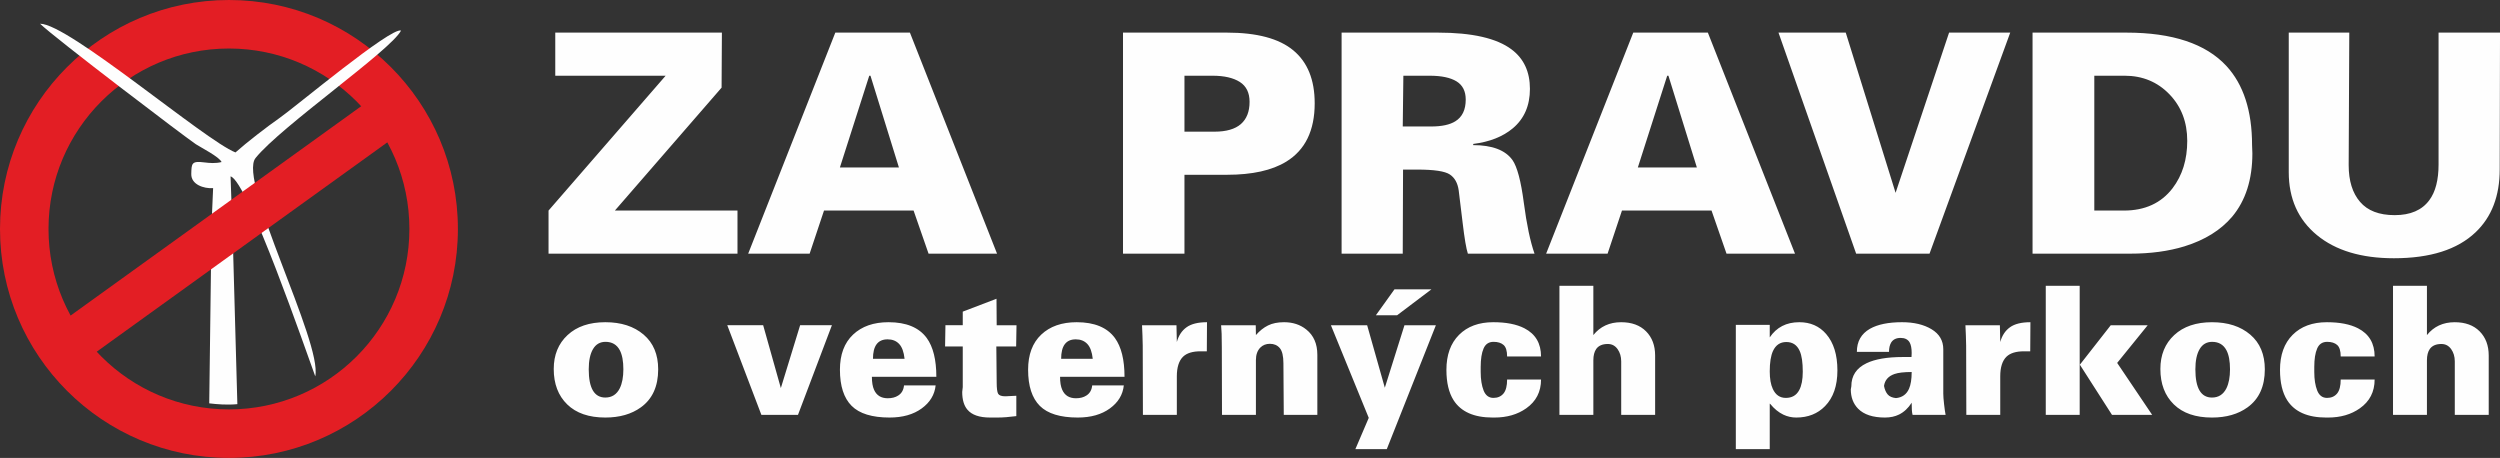
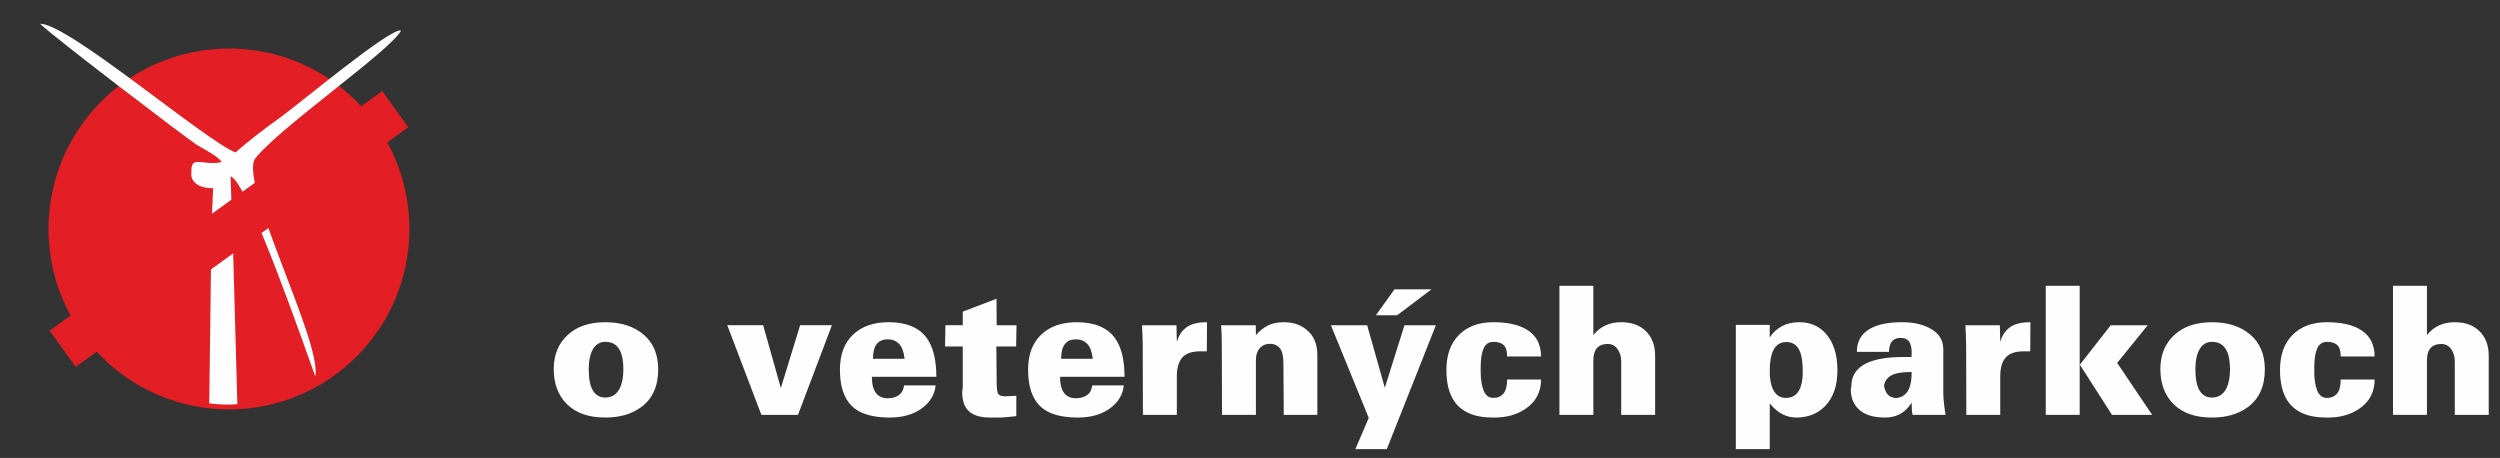
<svg xmlns="http://www.w3.org/2000/svg" xml:space="preserve" width="165.277mm" height="30.273mm" version="1.1" style="shape-rendering:geometricPrecision; text-rendering:geometricPrecision; image-rendering:optimizeQuality; fill-rule:evenodd; clip-rule:evenodd" viewBox="0 0 16464.34 3015.65">
  <rect x="0" y="0" width="16464.34" height="3015.65" fill="#333333" stroke="none" />
  <defs>
    <style type="text/css">
   
    .fil1 {fill:#FEFEFE}
    .fil0 {fill:#E31E24}
    .fil2 {fill:#FEFEFE;fill-rule:nonzero}
   
  </style>
  </defs>
  <g id="Layer_x0020_1">
-     <path class="fil0" d="M1507.81 319.49c656.3,0 1188.34,532.01 1188.34,1188.35 0,656.3 -532.04,1188.34 -1188.34,1188.34 -656.31,0 -1188.35,-532.04 -1188.35,-1188.34 0,-656.34 532.04,-1188.35 1188.35,-1188.35zm0 -319.49c832.75,0 1507.8,675.12 1507.8,1507.84 0,832.72 -675.05,1507.8 -1507.8,1507.8 -832.72,0 -1507.81,-675.08 -1507.81,-1507.8 0,-832.72 675.09,-1507.84 1507.81,-1507.84z" />
+     <path class="fil0" d="M1507.81 319.49c656.3,0 1188.34,532.01 1188.34,1188.35 0,656.3 -532.04,1188.34 -1188.34,1188.34 -656.31,0 -1188.35,-532.04 -1188.35,-1188.34 0,-656.34 532.04,-1188.35 1188.35,-1188.35zm0 -319.49z" />
    <path class="fil1" d="M2076.2 2478.3c47.67,-223.07 -512.41,-1289.58 -393.19,-1437.69 166.9,-207.39 892.95,-710.55 958.05,-839.22 -66.11,-24.58 -696.78,503.64 -800.35,575.85 -81.01,56.52 -215.98,160.49 -289.97,226.66 -201.53,-79.27 -1100.85,-849.11 -1286.91,-847.63 90.16,88.71 968.97,756.64 1026.43,793.74 37.17,24 153.24,82.36 169.02,117.14 -38.71,9.82 -77.15,7.03 -113.68,2.39 -84.45,-10.8 -84.13,6.76 -85.86,75.82 -1.78,70.51 83.07,97.78 143.84,93.78l-10.4 239.64c-5.07,394.03 -10.07,783.57 -15.17,1177.55 51.69,6.2 117.87,11.74 185.22,5.31l-29.25 -1055.98 -15.5 -444c111.73,28.13 501.79,1165.84 557.73,1316.65z" />
    <polygon class="fil0" points="326.68,2177.7 2517.29,599.69 2688.94,837.97 498.33,2415.96 " />
-     <path class="fil2" d="M3656.85 214.79l1097.36 0 -2.03 362.42 -702.69 809.42 807.39 0 0 283.88 -1244.33 0 0 -283.88 771.17 -887.97 -726.87 0 0 -283.88zm1844.32 0l491.3 0 573.82 1455.72 -451.01 0 -98.66 -283.88 -589.92 0 -94.66 283.88 -404.68 0 573.81 -1455.72zm418.82 887.94l-187.27 -604.06 -8.05 0 -193.28 604.06 388.59 0zm1475.84 -887.94l684.58 0c197.29,0 342.94,38.93 436.9,116.8 93.96,77.85 140.93,193.95 140.93,348.29 0,179.88 -62.41,308.05 -187.22,384.57 -93.96,57.76 -224.17,86.58 -390.61,86.58l-279.9 0 0 519.49 -404.68 0 0 -1455.72zm404.68 283.88l0 368.49 197.35 0c77.85,0 135.92,-16.79 174.14,-50.03 38.26,-33.53 57.37,-82.22 57.37,-146.27 0,-60.13 -21.45,-103.69 -64.4,-131.21 -42.96,-27.21 -102.66,-40.98 -179.21,-40.98l-185.25 0zm1034.93 -283.88l634.23 0c225.5,0 387.23,36.93 485.22,110.76 80.55,60.41 120.81,146.96 120.81,259.7 0,110.07 -37.57,196.65 -112.74,259.75 -65.78,55.04 -152.36,89.29 -259.73,102.69l-2.03 8.01c126.17,0 212.76,32.95 259.72,98.66 30.89,44.36 55.71,137.95 74.51,280.88 18.81,142.98 42.3,254.72 70.48,335.27l-438.93 0c-10.75,-32.2 -22.15,-99.33 -34.23,-201.32 -17.44,-140.96 -26.18,-212.8 -26.18,-215.43 -6.73,-48.36 -26.18,-83.25 -58.41,-104.74 -32.22,-21.48 -103.33,-32.22 -213.4,-32.22l-94.66 0 -2 553.71 -402.68 0 0 -1455.72zm406.71 283.88l-4.03 334.26 187.25 0c69.81,0 122.81,-11.41 159.07,-34.22 45.62,-28.18 68.44,-75.88 68.44,-142.98 0,-55.04 -20.11,-94.93 -60.4,-119.81 -40.26,-24.81 -99.3,-37.26 -177.15,-37.26l-173.17 0zm1514.06 -283.88l491.3 0 573.85 1455.72 -451.01 0 -98.69 -283.88 -589.89 0 -94.66 283.88 -404.68 0 573.78 -1455.72zm418.83 887.94l-187.25 -604.06 -8.04 0 -193.32 604.06 388.6 0zm537.59 -887.94l442.96 0 328.21 1055.08 352.31 -1055.08 402.71 0 -531.52 1455.72 -483.23 0 -511.44 -1455.72zm1673.15 0l618.15 0c303.35,0 522.82,73.18 658.39,219.46 112.74,122.15 169.14,296.01 169.14,521.45l2 54.4c0,171.78 -44.3,310.72 -132.88,416.76 -75.18,88.59 -179.88,153.7 -314.1,195.35 -104.7,32.22 -224.17,48.3 -358.41,48.3l-642.3 0 0 -1455.72zm406.71 1171.85l195.32 0c138.29,0 244.96,-49 320.14,-146.99 64.43,-84.54 96.66,-188.57 96.66,-312.09 0,-123.47 -39.26,-225.83 -117.78,-307.05 -78.55,-81.19 -176.84,-121.84 -294.98,-121.84l-199.35 0 0 887.97zm1280.58 -1171.85l398.65 0 -4.03 872.53c0,102.99 24.84,183.88 74.84,241.89 49.67,58.4 125.85,87.61 228.18,87.61 103.69,0 179.9,-32.88 228.2,-98.66 40.62,-54.7 60.77,-133.22 60.77,-234.88l0 -868.5 404.68 0 -2 900.68c0,175.87 -53.04,313.76 -159.1,414.45 -119.44,113.73 -298.65,170.8 -537.59,170.8 -214.73,0 -383.87,-51 -507.35,-152.69 -123.5,-102 -185.25,-239.95 -185.25,-414.42l0 -918.82z" />
    <path class="fil2" d="M4105.34 2432.27c0,-54.09 -7.83,-95.99 -23.52,-125.75 -19.59,-36.87 -50.96,-55.31 -94.05,-55.31 -36.07,0 -63.53,15.89 -82.3,47.63 -18.84,31.77 -28.21,76.21 -28.21,133.43 0,123.84 36.43,185.82 109.34,185.82 43.1,0 74.87,-20.42 95.22,-61.16 15.69,-32.16 23.52,-73.69 23.52,-124.66zm-458.56 -2.3c0,-92.53 30.39,-167.02 91.14,-223.41 60.74,-56.46 143.62,-84.64 248.68,-84.64 104.24,0 188.3,27.25 252.2,81.7 63.89,54.49 95.84,130.67 95.84,228.66 0,112.07 -38.01,195.57 -114.08,250.45 -61.91,44.72 -139.91,67.04 -233.96,67.04 -108.16,0 -191.86,-28.79 -251.02,-86.4 -59.19,-57.68 -88.8,-135.46 -88.8,-233.39zm1142.87 -288.12l236.34 0 116.43 413.9 126.97 -413.9 209.3 0 -223.42 590.26 -241.06 0 -224.57 -590.26zm1167.59 221.04c-4.73,-45.02 -16.69,-77.79 -35.89,-97.96 -19.2,-20.2 -44.47,-30.15 -75.81,-30.15 -64.29,0 -96.42,42.69 -96.42,128.12l208.12 0zm-3.55 175.21l208.12 0c-6.28,61.13 -36.83,111.74 -91.71,151.72 -54.89,39.99 -125.43,59.95 -211.65,59.95 -115.26,0 -198.54,-25.66 -249.87,-76.99 -51.36,-51.36 -77.02,-130.76 -77.02,-238.12 0,-99.52 28.82,-176.54 86.43,-231.03 57.62,-54.45 135.41,-81.7 233.4,-81.7 116.8,0 200.69,34.68 251.62,103.84 42.35,58.2 63.5,143.42 63.5,255.9l-424.46 0c0,35.68 4.7,64.1 14.11,85.07 16.47,37.44 46.63,56.06 90.56,56.06 27.42,0 50.15,-5.92 68.17,-17.66 22.75,-14.08 35.67,-36.43 38.8,-67.04zm386.84 -485.81l222.23 -84.79 1.18 174.36 130.49 0 -2.33 139.94 -130.52 0 2.36 236.34c0,38.38 3.13,63.29 9.37,74.66 6.47,11.38 22.15,17.05 47.67,17.05l72.29 -3.53 0 134.03c-47.05,6.26 -88.59,9.4 -124.63,9.4l-48.2 0c-70.57,0 -120.32,-17.22 -149.33,-51.97 -22.72,-26.64 -34.13,-65.59 -34.13,-116.55 1.57,-14.87 2.76,-25.49 3.55,-31.95l0 -267.5 -116.4 0 2.33 -139.94 114.07 0 0 -89.57zm855.99 310.6c-4.73,-45.02 -16.69,-77.79 -35.89,-97.96 -19.21,-20.2 -44.47,-30.15 -75.81,-30.15 -64.29,0 -96.42,42.69 -96.42,128.12l208.12 0zm-3.55 175.21l208.12 0c-6.28,61.13 -36.83,111.74 -91.72,151.72 -54.88,39.99 -125.42,59.95 -211.64,59.95 -115.26,0 -198.54,-25.66 -249.87,-76.99 -51.36,-51.36 -77.02,-130.76 -77.02,-238.12 0,-99.52 28.82,-176.54 86.43,-231.03 57.62,-54.45 135.4,-81.7 233.39,-81.7 116.81,0 200.69,34.68 251.63,103.84 42.35,58.2 63.5,143.42 63.5,255.9l-424.47 0c0,35.68 4.7,64.1 14.12,85.07 16.47,37.44 46.62,56.06 90.55,56.06 27.42,0 50.16,-5.92 68.18,-17.66 22.75,-14.08 35.67,-36.43 38.8,-67.04zm328.05 -396.24l226.93 0 2.34 110.54c11.76,-42.72 33.12,-75.05 64.1,-97.2 30.94,-22.15 75.85,-33.28 134.61,-33.28l-1.19 191.61 -41.32 0c-52.15,0 -90.34,11.74 -114.86,35.25 -27.61,26.88 -41.35,70.2 -41.35,129.73l0 253.59 -223.38 0 -1.19 -456.19c0,-22.54 -0.58,-44.69 -1.76,-66.41 -1.19,-21.79 -2.15,-44.32 -2.94,-67.65zm520.87 0l228.11 0 1.16 64.71c24.33,-27.85 50.75,-49 79.79,-63.32 28.79,-14.29 64.07,-21.33 105.42,-21.33 57.79,0 106.79,16.05 146.57,48.17 48.41,38.62 72.72,93.87 72.72,166.19l0 395.83 -221.08 0 -2.33 -339.79c0,-47.81 -8.04,-81.15 -23.91,-99.94 -16.05,-18.84 -37.66,-28.21 -64.87,-28.21 -25.66,0 -46.66,8.22 -63.1,24.67 -19.39,19.59 -29.22,47.06 -29.22,82.3l0 360.97 -223.38 0 -1.19 -443.27c0,-38.41 -0.39,-68.75 -1.19,-91.11 -0.76,-22.35 -1.94,-40.95 -3.52,-55.87zm723.12 0l238.67 0 116.4 411.54 129.33 -411.54 206.97 0 -323.37 816.04 -206.91 0 88.17 -205.97 -249.26 -610.07zm296.31 -65.84l122.27 -170.5 243.37 0 -225.75 170.5 -139.89 0zm864.18 423.31l223.41 0c0,80.73 -32.51,144.05 -97.59,189.86 -57.22,40.4 -126.99,60.58 -209.27,60.58l-11.76 0c-123.06,0 -208.89,-38.22 -257.52,-114.4 -31.34,-49.61 -47.02,-116.07 -47.02,-199.57 0,-98.35 27.63,-175.14 83.09,-230.62 55.28,-55.47 130.52,-83.25 225.57,-83.25 84.82,0 153.02,13.29 204.96,39.93 73.12,37.62 109.55,99.57 109.55,185.81l-223.41 0c0,-36.89 -7.82,-62.16 -23.33,-75.84 -15.47,-13.72 -37.41,-20.6 -66.05,-20.6 -30.94,0 -52.88,14.49 -65.62,43.74 -12.74,29.19 -19.03,69.93 -19.03,121.87 0,14.32 0,25.27 0,33.07 0,48.99 6.47,89.56 19.24,121.93 12.93,32.34 34.47,48.59 64.86,48.59 28,0 49.94,-9.64 66.03,-28.82 15.89,-19.21 23.9,-49.97 23.9,-92.28zm344.49 -617.32l223.41 0 0 324.56c45.27,-56.46 106.25,-84.64 182.85,-84.64 69.57,0 124.24,19.93 164.23,60.1 39.8,40.02 59.76,93.14 59.76,158.97l0 391.12 -223.41 0 0 -352.53c0,-31.37 -8.04,-58.19 -24.09,-80.73 -16.08,-22.35 -37.41,-33.55 -64.07,-33.55 -35.28,0 -60.77,11.01 -76.43,32.97 -12.55,18.2 -18.84,42.93 -18.84,74.27l0 359.57 -223.41 0 0 -850.11zm1385.1 1075.89l-223.38 0 0 -818.35 223.38 0 0 82.28c44.9,-66.62 109.76,-99.91 194.58,-99.91 73.12,0 131.91,25.81 176.79,77.54 49.57,57.25 74.26,137.19 74.26,239.89 0,101.15 -27.04,179.48 -81.31,235.14 -48.81,50.22 -112.1,75.27 -189.89,75.27 -29.79,0 -58.01,-6.31 -84.88,-19.02 -31.34,-15.05 -60.13,-38.59 -86.04,-70.33l-3.52 -2.36 0 299.84zm0 -512.09c0,48.04 6.67,86.62 20.2,115.62 18.23,39.41 46.84,59 85.64,59 40.38,0 69.75,-16.84 87.98,-50.75 15.87,-29 23.73,-69.56 23.73,-121.47 0,-61.34 -6.67,-107 -20.2,-136.82 -17.42,-39.38 -46.85,-58.98 -87.98,-58.98 -40.38,0 -69.75,19.6 -87.98,58.98 -14.32,31.34 -21.39,76.24 -21.39,134.42zm759 303.96c-79.79,0 -138.77,-19.39 -177.18,-58.43 -31.95,-32.67 -48,-75.24 -48,-127.36 0.76,-2.37 1.36,-5.5 1.73,-9.37 0.39,-3.94 1,-7.5 1.79,-10.62 0,-69.35 33.27,-119.93 99.93,-151.88 56.46,-27.22 136.4,-40.95 239.89,-40.95l56.43 0 1.16 -26.07c0,-31.73 -4.67,-55.43 -14.12,-71.36 -11.73,-18.96 -31.34,-28.39 -58.79,-28.39 -28.97,0 -49.75,10.22 -62.31,30.58 -9.37,15.65 -14.11,36.04 -14.11,61.12l-211.65 0c0,-68.17 28.61,-118.74 85.83,-151.69 50.96,-28.95 121.5,-43.44 211.64,-43.44 78.43,0 143.29,15.47 194.59,46.41 51.36,31.13 77.03,74.88 77.03,131.49l0 292.21c0,16.41 1.78,39.96 5.31,70.51 3.52,30.79 6.85,53.9 9.98,69.56l-217.53 0c-2.33,-8.62 -3.9,-19.56 -4.7,-32.91 -0.79,-13.32 -1.18,-28.98 -1.18,-47 -22.72,35.61 -50.37,61.49 -83.28,77.79 -26.46,13.1 -57.4,19.77 -92.47,19.77zm175.75 -299.86c-50.16,0 -87.77,4.36 -112.87,12.98 -40.77,14.11 -63.88,40.35 -69.35,78.76 4.67,24.34 12.93,43.08 24.69,56.46 11.71,13.32 29.77,21.15 54.06,23.48 40.78,-3.89 69.35,-24.27 85.83,-61.13 11.77,-26.64 17.63,-63.47 17.63,-110.54zm353.92 -308.05l226.94 0 2.33 110.54c11.77,-42.72 33.13,-75.05 64.1,-97.2 30.95,-22.15 75.85,-33.28 134.61,-33.28l-1.18 191.61 -41.32 0c-52.16,0 -90.35,11.74 -114.87,35.25 -27.6,26.88 -41.35,70.2 -41.35,129.73l0 253.59 -223.38 0 -1.18 -456.19c0,-22.54 -0.58,-44.69 -1.76,-66.41 -1.19,-21.79 -2.15,-44.32 -2.95,-67.65zm753.7 259.87l203.42 -259.87 243.37 0 -201.09 248.13 230.48 342.12 -264.55 0 -211.64 -330.39zm-1.19 330.39l-223.41 0 0 -850.11 223.41 0 0 850.11zm990 -299.84c0,-54.09 -7.83,-95.99 -23.51,-125.75 -19.6,-36.87 -50.97,-55.31 -94.05,-55.31 -36.07,0 -63.54,15.89 -82.31,47.63 -18.84,31.77 -28.21,76.21 -28.21,133.43 0,123.84 36.44,185.82 109.34,185.82 43.11,0 74.87,-20.42 95.23,-61.16 15.68,-32.16 23.51,-73.69 23.51,-124.66zm-458.56 -2.3c0,-92.53 30.4,-167.02 91.14,-223.41 60.74,-56.46 143.62,-84.64 248.68,-84.64 104.24,0 188.3,27.25 252.2,81.7 63.89,54.49 95.84,130.67 95.84,228.66 0,112.07 -38.01,195.57 -114.07,250.45 -61.92,44.72 -139.92,67.04 -233.97,67.04 -108.15,0 -191.86,-28.79 -251.02,-86.4 -59.18,-57.68 -88.8,-135.46 -88.8,-233.39zm1187.53 69.35l223.45 0c0,80.73 -32.52,144.05 -97.6,189.86 -57.22,40.4 -126.99,60.58 -209.3,60.58l-11.73 0c-123.09,0 -208.92,-38.22 -257.52,-114.4 -31.37,-49.61 -47.05,-116.07 -47.05,-199.57 0,-98.35 27.63,-175.14 83.09,-230.62 55.28,-55.47 130.55,-83.25 225.6,-83.25 84.82,0 153.02,13.29 204.96,39.93 73.09,37.62 109.56,99.57 109.56,185.81l-223.45 0c0,-36.89 -7.79,-62.16 -23.29,-75.84 -15.51,-13.72 -37.45,-20.6 -66.06,-20.6 -30.94,0 -52.91,14.49 -65.62,43.74 -12.74,29.19 -19.06,69.93 -19.06,121.87 0,14.32 0,25.27 0,33.07 0,48.99 6.49,89.56 19.24,121.93 12.93,32.34 34.5,48.59 64.87,48.59 28,0 49.97,-9.64 66.05,-28.82 15.86,-19.21 23.87,-49.97 23.87,-92.28zm344.52 -617.32l223.41 0 0 324.56c45.27,-56.46 106.22,-84.64 182.86,-84.64 69.56,0 124.23,19.93 164.19,60.1 39.81,40.02 59.8,93.14 59.8,158.97l0 391.12 -223.42 0 0 -352.53c0,-31.37 -8.04,-58.19 -24.09,-80.73 -16.08,-22.35 -37.44,-33.55 -64.1,-33.55 -35.28,0 -60.74,11.01 -76.42,32.97 -12.56,18.2 -18.82,42.93 -18.82,74.27l0 359.57 -223.41 0 0 -850.11z" />
  </g>
</svg>